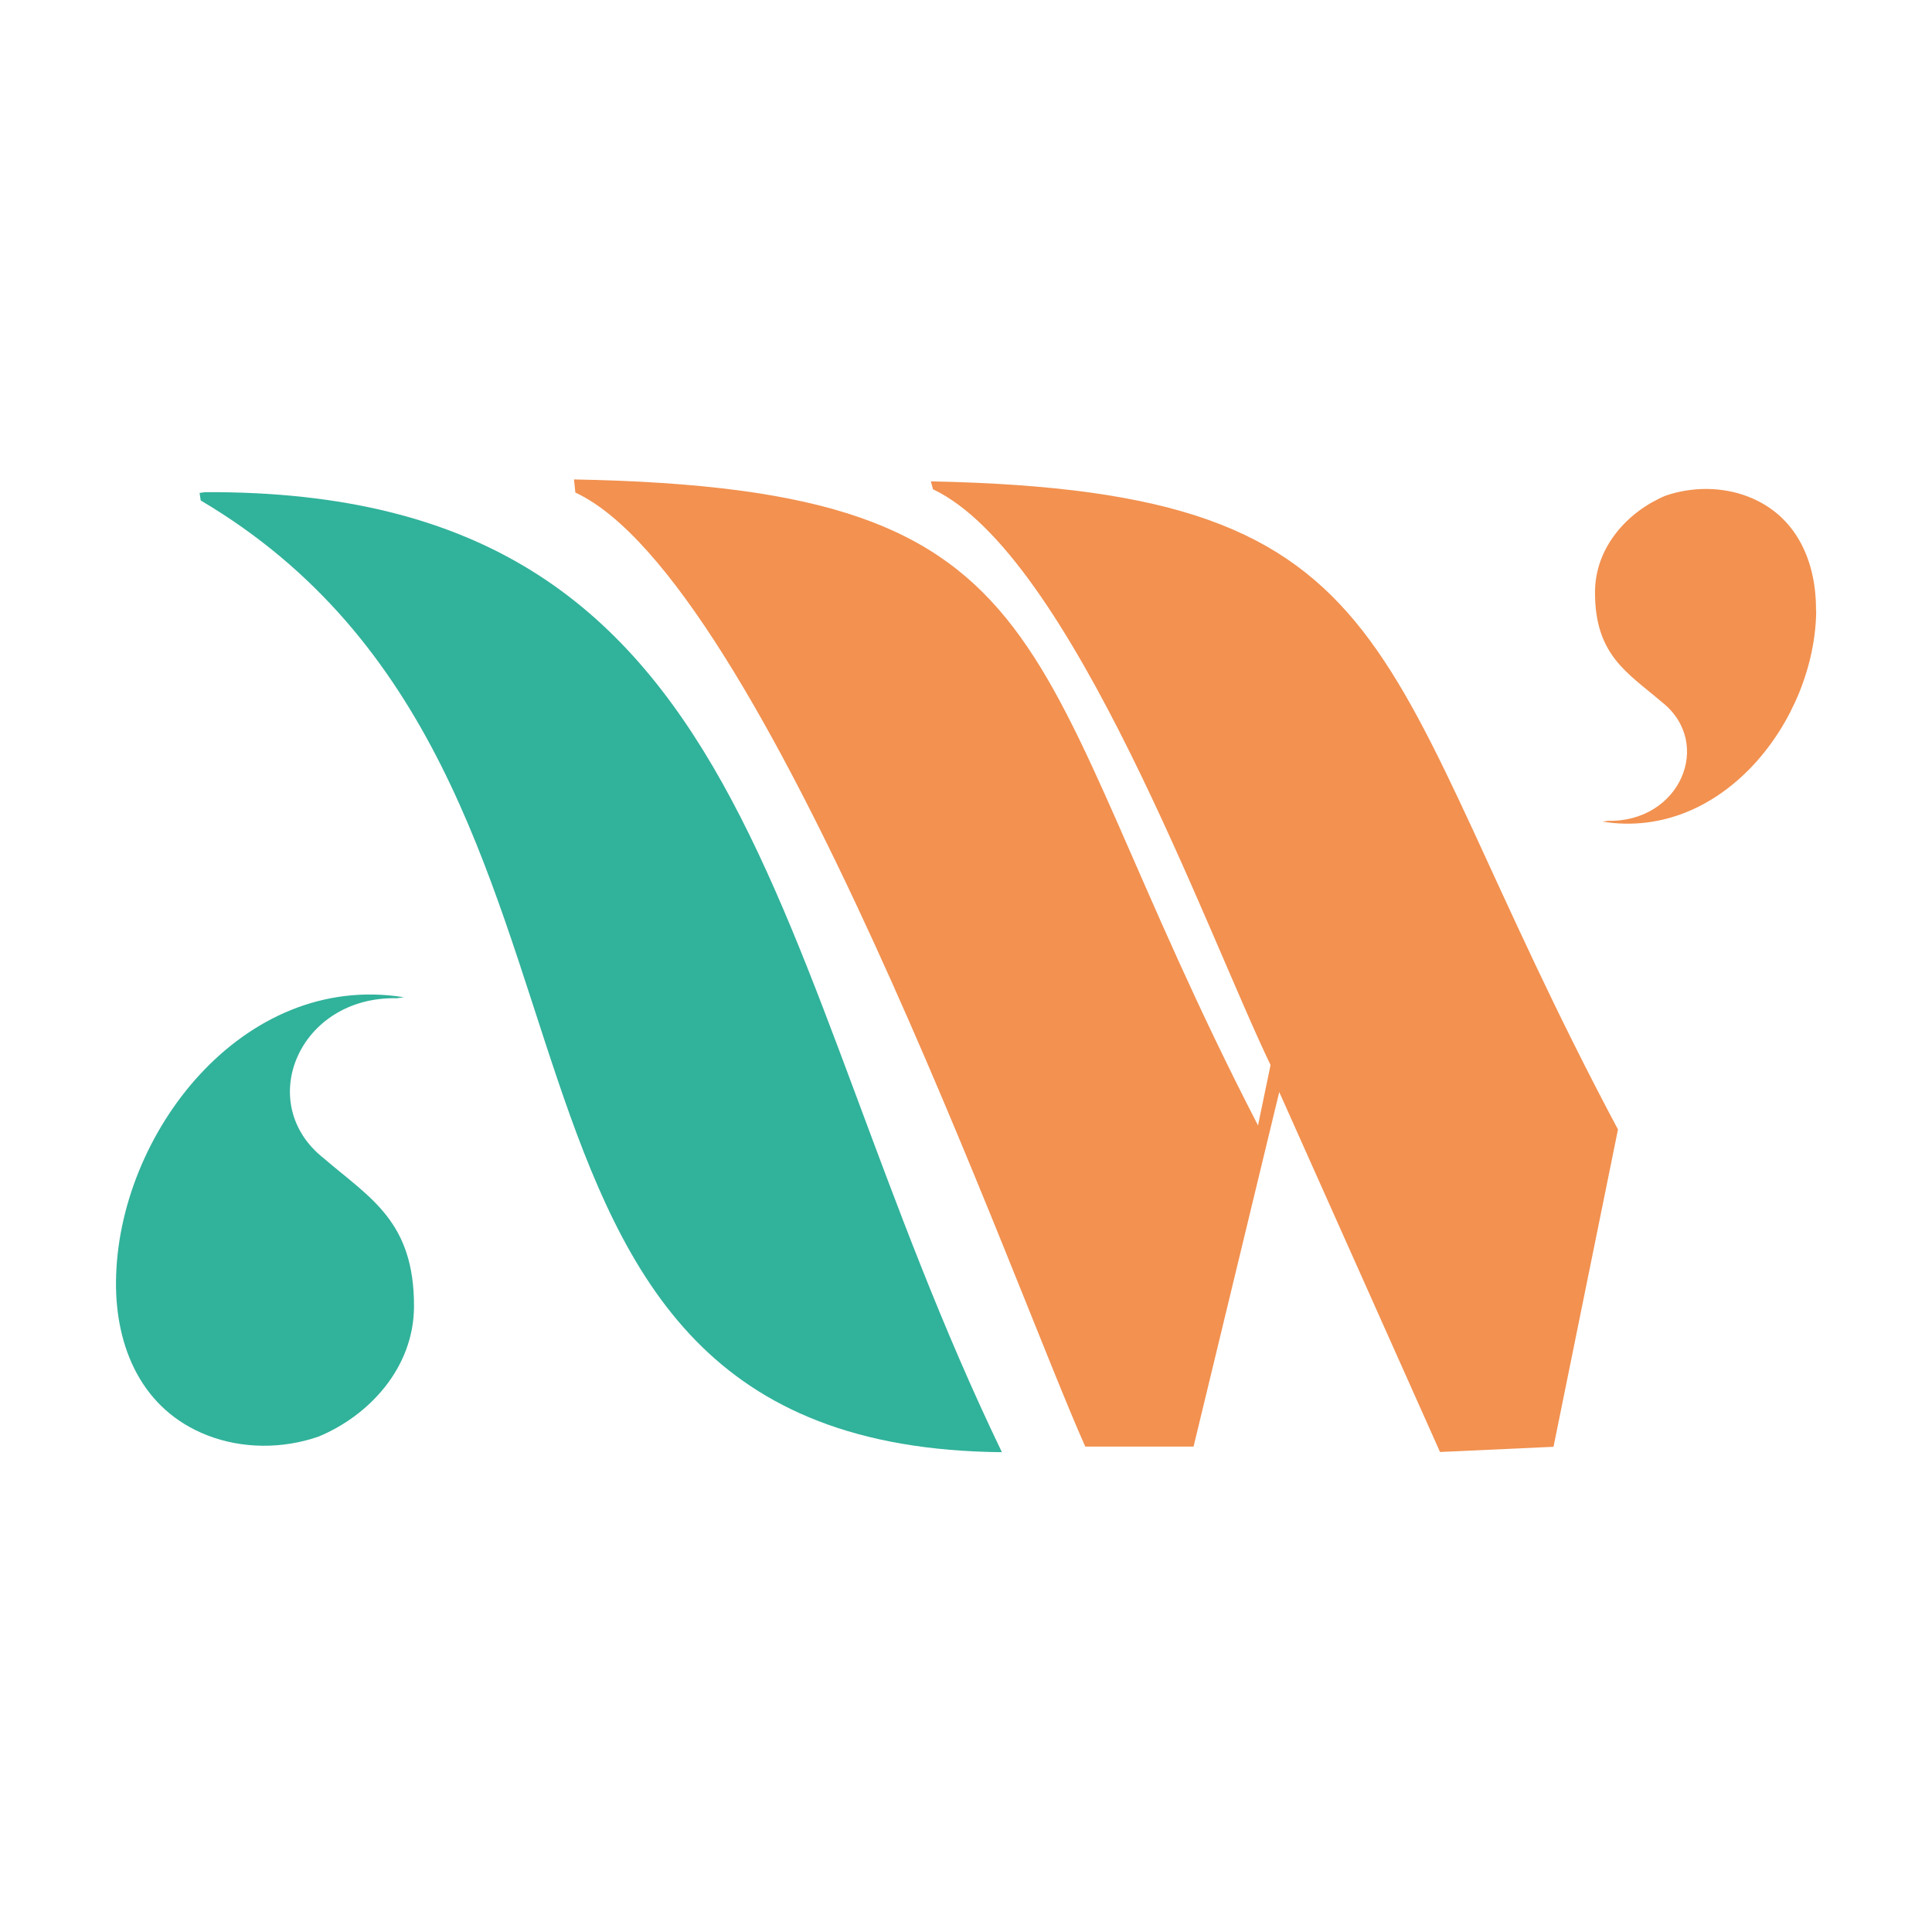
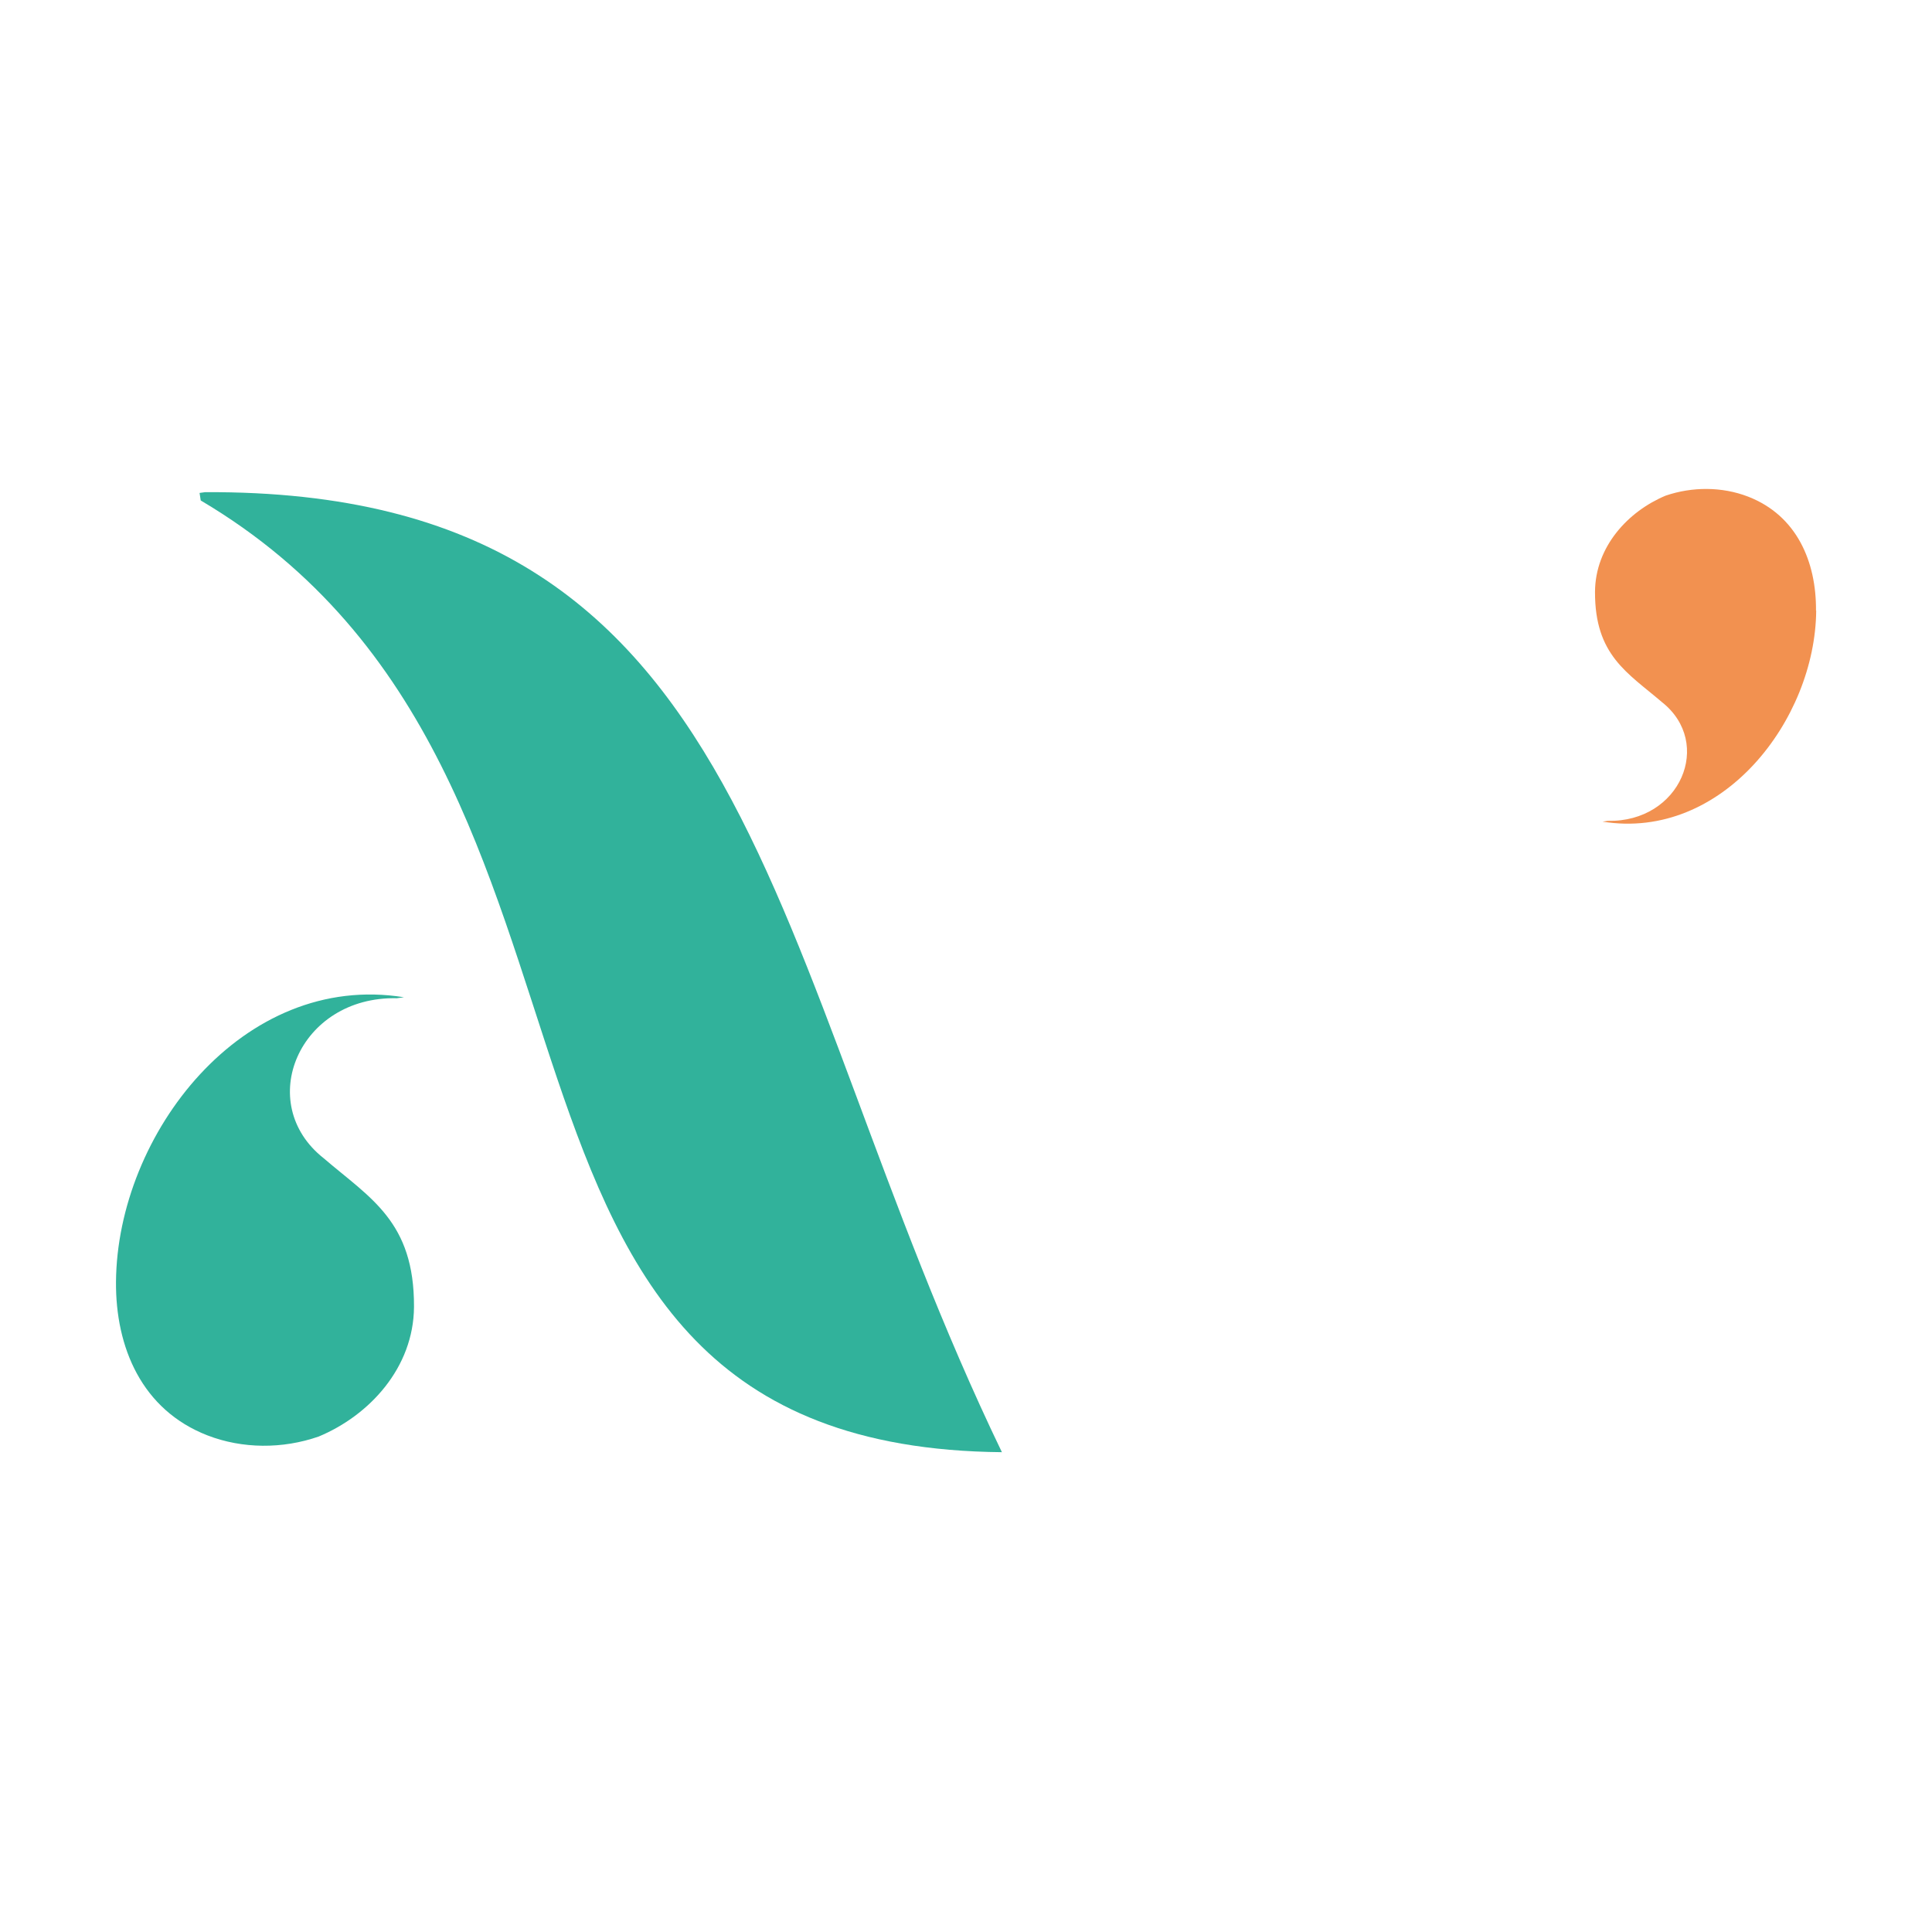
<svg xmlns="http://www.w3.org/2000/svg" xml:space="preserve" width="1.667in" height="1.667in" version="1.1" style="shape-rendering:geometricPrecision; text-rendering:geometricPrecision; image-rendering:optimizeQuality; fill-rule:evenodd; clip-rule:evenodd" viewBox="0 0 100.1 100.1">
  <defs>
    <style type="text/css">
   
    .fil2 {fill:none}
    .fil1 {fill:#F29150}
    .fil0 {fill:#31B29B}
   
  </style>
  </defs>
  <g id="template">
    <path class="fil0" d="M10.62 25.5c28.95,-0.15 28.8,23.81 41.29,49.74 -30.36,-0.28 -17.27,-34.98 -41.51,-49.31l-0.06 -0.39 0.29 -0.04z" />
-     <path class="fil1" d="M83.83 58.52l-3.34 16.44 -5.88 0.27 -8.33 -18.65 -4.44 18.37 -5.61 0c-3.69,-8.23 -16.71,-44.93 -26.42,-49.43l-0.07 -0.68c26.2,0.49 22.69,8.8 35.44,33.47l0.65 -3.13c-3.27,-6.77 -10.32,-26.44 -17.49,-29.83l-0.11 -0.41c25.32,0.51 22.5,8.99 35.59,33.56z" />
    <path class="fil0" d="M6.01 66.4c-0.03,3.41 1.34,6.65 4.74,7.97 1.81,0.7 3.89,0.71 5.76,0.06 2.62,-1.09 4.92,-3.56 4.94,-6.72 0.02,-4.43 -2.27,-5.63 -4.68,-7.7 -3.61,-2.85 -1.28,-8.4 3.79,-8.29l0.37 -0.05c-8.35,-1.35 -14.86,7.09 -14.92,14.74z" />
    <path class="fil1" d="M94.09 31.64c0.02,-2.53 -0.99,-4.93 -3.52,-5.91 -1.35,-0.52 -2.89,-0.52 -4.27,-0.05 -1.94,0.81 -3.65,2.64 -3.66,4.99 -0.01,3.28 1.68,4.18 3.47,5.71 2.68,2.12 0.95,6.23 -2.81,6.15l-0.27 0.04c6.2,1 11.02,-5.26 11.07,-10.93z" />
    <rect class="fil2" x="0" y="0" width="100.1" height="100.1" />
  </g>
</svg>